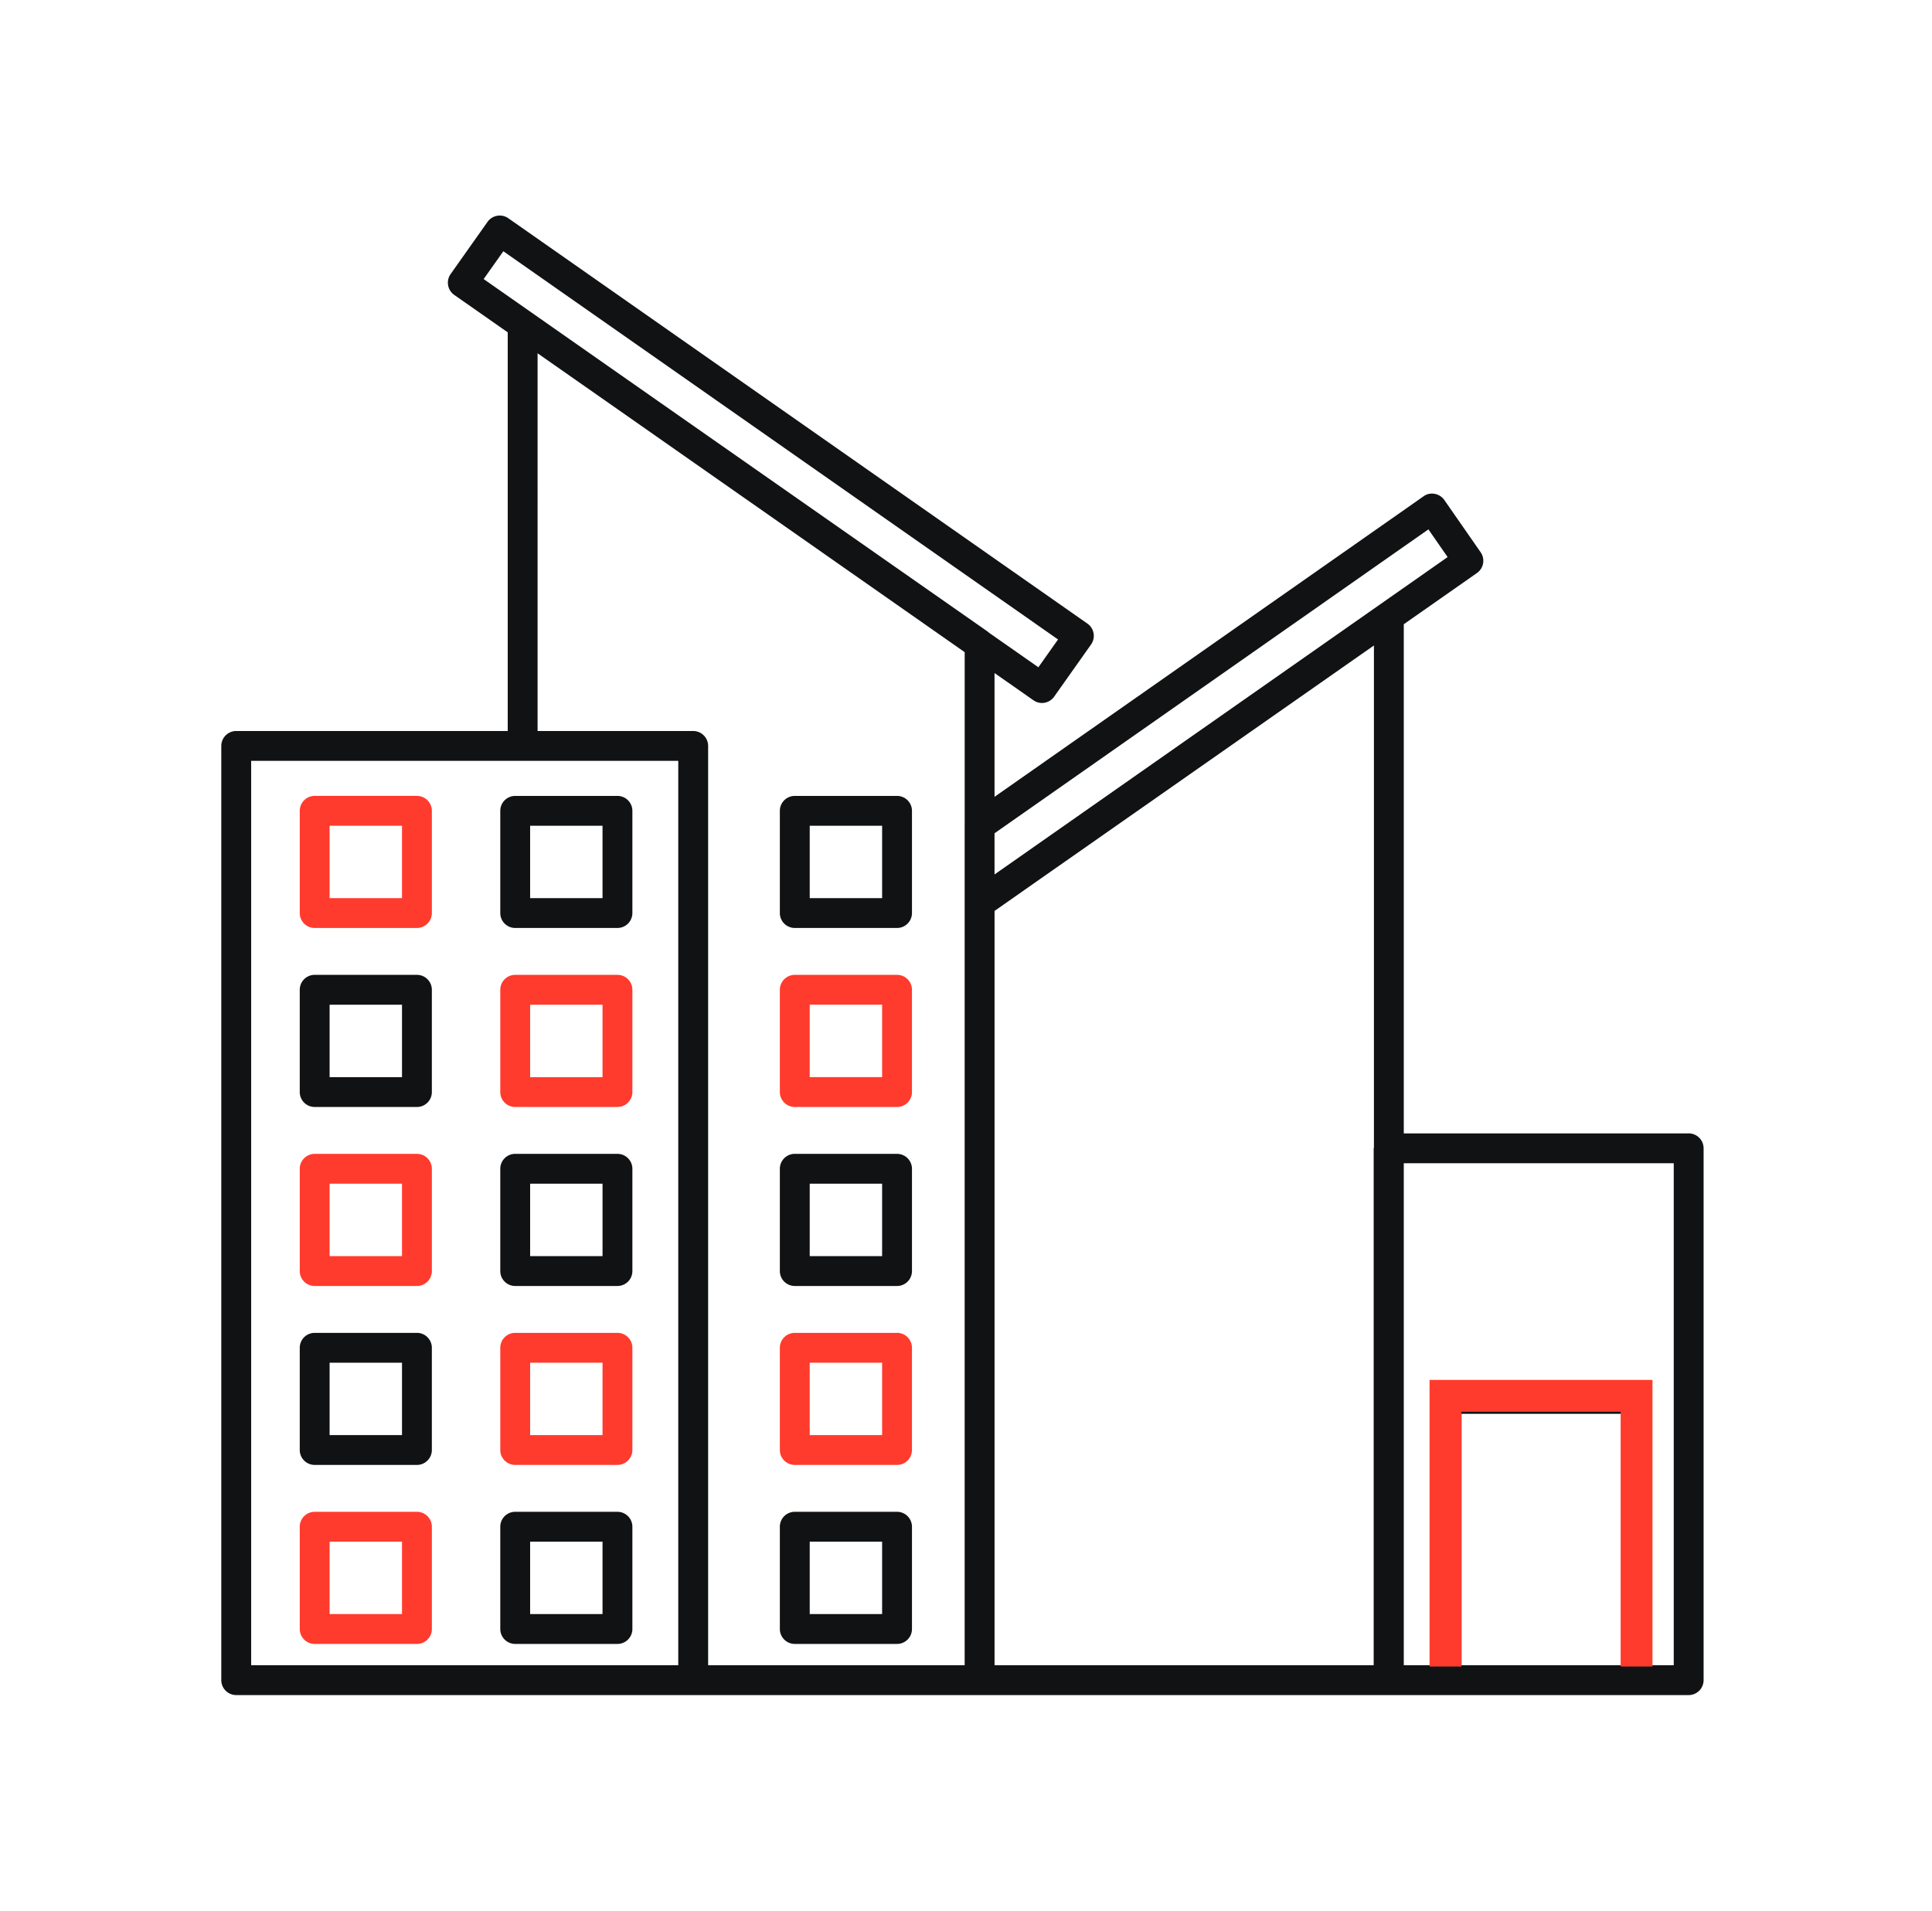
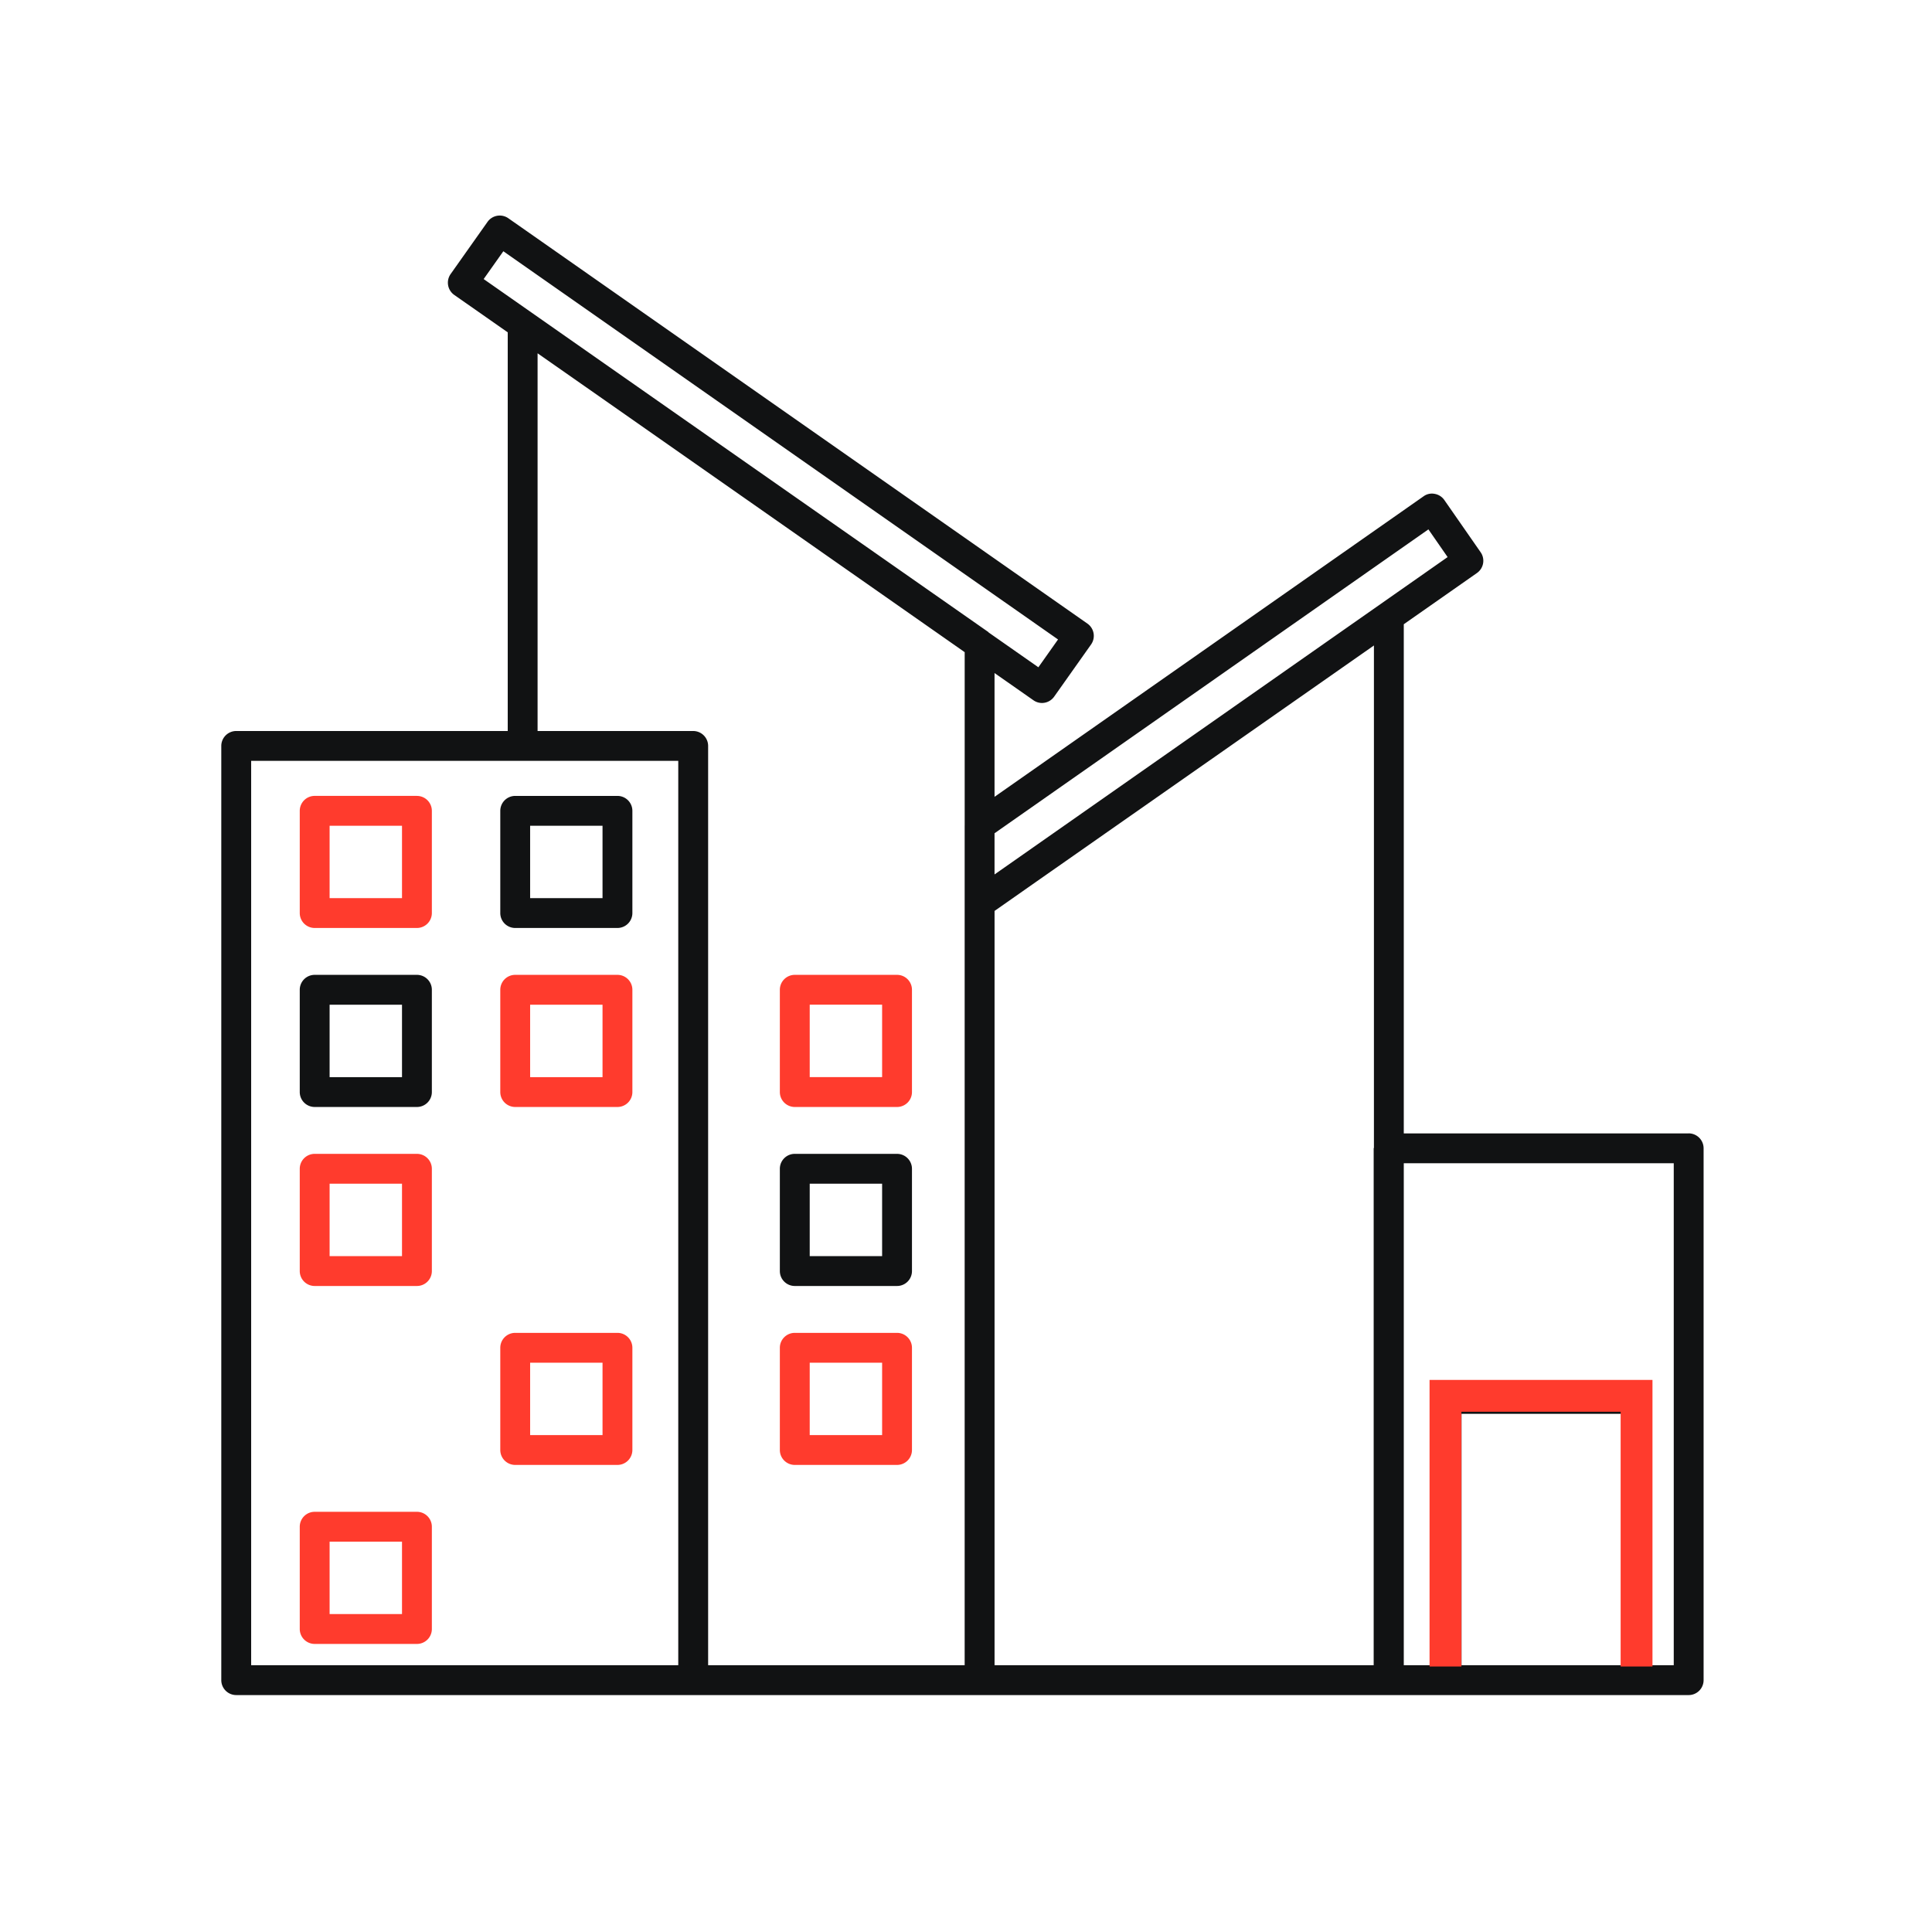
<svg xmlns="http://www.w3.org/2000/svg" width="91" height="90" fill="none">
  <path fill="#111213" d="M79.54 53.388H66.12V29.405l3.447-2.414a.703.703 0 0 0 .173-.978l-1.709-2.458a.7.7 0 0 0-.453-.291.666.666 0 0 0-.527.115L46.844 37.534v-5.83l1.83 1.28a.695.695 0 0 0 .727.05.707.707 0 0 0 .251-.218l1.739-2.458a.705.705 0 0 0-.172-.983L23.942 10.28a.706.706 0 0 0-.978.17l-1.739 2.459a.706.706 0 0 0 .17.983l2.52 1.763v18.779H11.127a.704.704 0 0 0-.704.703v44.006a.704.704 0 0 0 .704.703h68.411a.703.703 0 0 0 .704-.703V54.09a.704.704 0 0 0-.704-.703ZM31.947 78.44H11.83v-42.6h20.117v42.6Zm13.49-39.554V78.44H33.354V35.137a.704.704 0 0 0-.703-.703h-7.33V16.642l3.184 2.226L45.438 30.72v8.167Zm1.105-9.121L31.1 18.967l-8.319-5.822.927-1.31 26.127 18.287-.926 1.31-2.34-1.638-.026-.03Zm18.17 24.303-.01.023V78.44H46.845V42.909l1.983-1.389 15.886-11.115v23.663ZM46.874 41.169l-.03.022v-1.94L67.28 24.936l.905 1.305-21.31 14.928Zm29.5 37.27H68.84V66.597h7.534V78.44Zm2.462 0H77.78V65.894a.703.703 0 0 0-.703-.703h-8.94a.704.704 0 0 0-.703.703V78.44H66.12V54.794h12.716V78.44Z" />
  <path fill="#FF3B2D" d="M67.334 78.5V65h10.5v13.5h-1.5v-12h-7.5v12h-1.5ZM19.638 37.49h-4.816a.704.704 0 0 0-.703.704v4.815a.703.703 0 0 0 .703.703h4.816a.704.704 0 0 0 .703-.703v-4.815a.704.704 0 0 0-.703-.703Zm-.703 4.816h-3.41v-3.409h3.41v3.409Z" />
  <path fill="#111213" d="M23.564 38.194v4.815a.703.703 0 0 0 .703.703h4.816a.704.704 0 0 0 .703-.703v-4.815a.704.704 0 0 0-.703-.703h-4.816a.704.704 0 0 0-.703.703Zm1.406.703h3.41v3.409h-3.41v-3.409Zm-5.332 7.023h-4.816a.703.703 0 0 0-.703.703v4.818a.703.703 0 0 0 .703.703h4.816a.703.703 0 0 0 .703-.703v-4.818a.704.704 0 0 0-.703-.703Zm-.703 4.818h-3.41v-3.412h3.41v3.412Z" />
  <path fill="#FF3B2D" d="M29.083 45.92h-4.816a.703.703 0 0 0-.703.703v4.818a.703.703 0 0 0 .703.703h4.816a.703.703 0 0 0 .703-.703v-4.818a.704.704 0 0 0-.703-.703Zm-.703 4.818h-3.41v-3.412h3.41v3.412Zm-8.742 3.614h-4.816a.703.703 0 0 0-.703.703v4.818a.703.703 0 0 0 .703.703h4.816a.703.703 0 0 0 .703-.703v-4.818a.704.704 0 0 0-.703-.703Zm-.703 4.818h-3.41v-3.412h3.41v3.412Z" />
-   <path fill="#111213" d="M29.083 54.352h-4.816a.703.703 0 0 0-.703.703v4.818a.703.703 0 0 0 .703.703h4.816a.703.703 0 0 0 .703-.703v-4.818a.704.704 0 0 0-.703-.703Zm-.703 4.818h-3.41v-3.412h3.41v3.412Zm-8.742 3.614h-4.816a.703.703 0 0 0-.703.703v4.815a.703.703 0 0 0 .703.703h4.816a.704.704 0 0 0 .703-.703v-4.815a.704.704 0 0 0-.703-.703Zm-.703 4.815h-3.41V64.19h3.41v3.41Z" />
  <path fill="#FF3B2D" d="M29.083 62.784h-4.816a.703.703 0 0 0-.703.703v4.815a.703.703 0 0 0 .703.703h4.816a.704.704 0 0 0 .703-.703v-4.815a.704.704 0 0 0-.703-.703ZM28.38 67.6h-3.41v-3.41h3.41v3.41Zm-8.742 3.613h-4.816a.703.703 0 0 0-.703.704v4.817a.704.704 0 0 0 .703.703h4.816a.703.703 0 0 0 .703-.703v-4.817a.704.704 0 0 0-.703-.704Zm-.703 4.818h-3.41V72.62h3.41v3.41Z" />
-   <path fill="#111213" d="M29.083 71.213h-4.816a.703.703 0 0 0-.703.704v4.817a.704.704 0 0 0 .703.703h4.816a.703.703 0 0 0 .703-.703v-4.817a.704.704 0 0 0-.703-.704Zm-.703 4.818h-3.41V72.62h3.41v3.41Zm9.056-32.319h4.816a.704.704 0 0 0 .703-.703v-4.815a.704.704 0 0 0-.703-.703h-4.816a.704.704 0 0 0-.704.703v4.815a.704.704 0 0 0 .704.703Zm.703-4.815h3.41v3.409h-3.41v-3.409Z" />
  <path fill="#FF3B2D" d="M37.436 52.144h4.816a.703.703 0 0 0 .703-.703v-4.818a.704.704 0 0 0-.703-.703h-4.816a.704.704 0 0 0-.704.703v4.818a.704.704 0 0 0 .704.703Zm.703-4.818h3.41v3.412h-3.41v-3.412Z" />
  <path fill="#111213" d="M37.436 60.576h4.816a.703.703 0 0 0 .703-.703v-4.818a.704.704 0 0 0-.703-.703h-4.816a.703.703 0 0 0-.704.703v4.818a.704.704 0 0 0 .704.703Zm.703-4.818h3.41v3.412h-3.41v-3.412Z" />
  <path fill="#FF3B2D" d="M37.436 69.005h4.816a.704.704 0 0 0 .703-.703v-4.815a.704.704 0 0 0-.703-.703h-4.816a.704.704 0 0 0-.704.703v4.815a.704.704 0 0 0 .704.703Zm.703-4.815h3.41v3.41h-3.41v-3.41Z" />
-   <path fill="#111213" d="M37.436 77.437h4.816a.703.703 0 0 0 .703-.703v-4.817a.704.704 0 0 0-.703-.704h-4.816a.703.703 0 0 0-.704.704v4.817a.704.704 0 0 0 .704.703Zm.703-4.817h3.41v3.41h-3.41v-3.41Z" />
</svg>